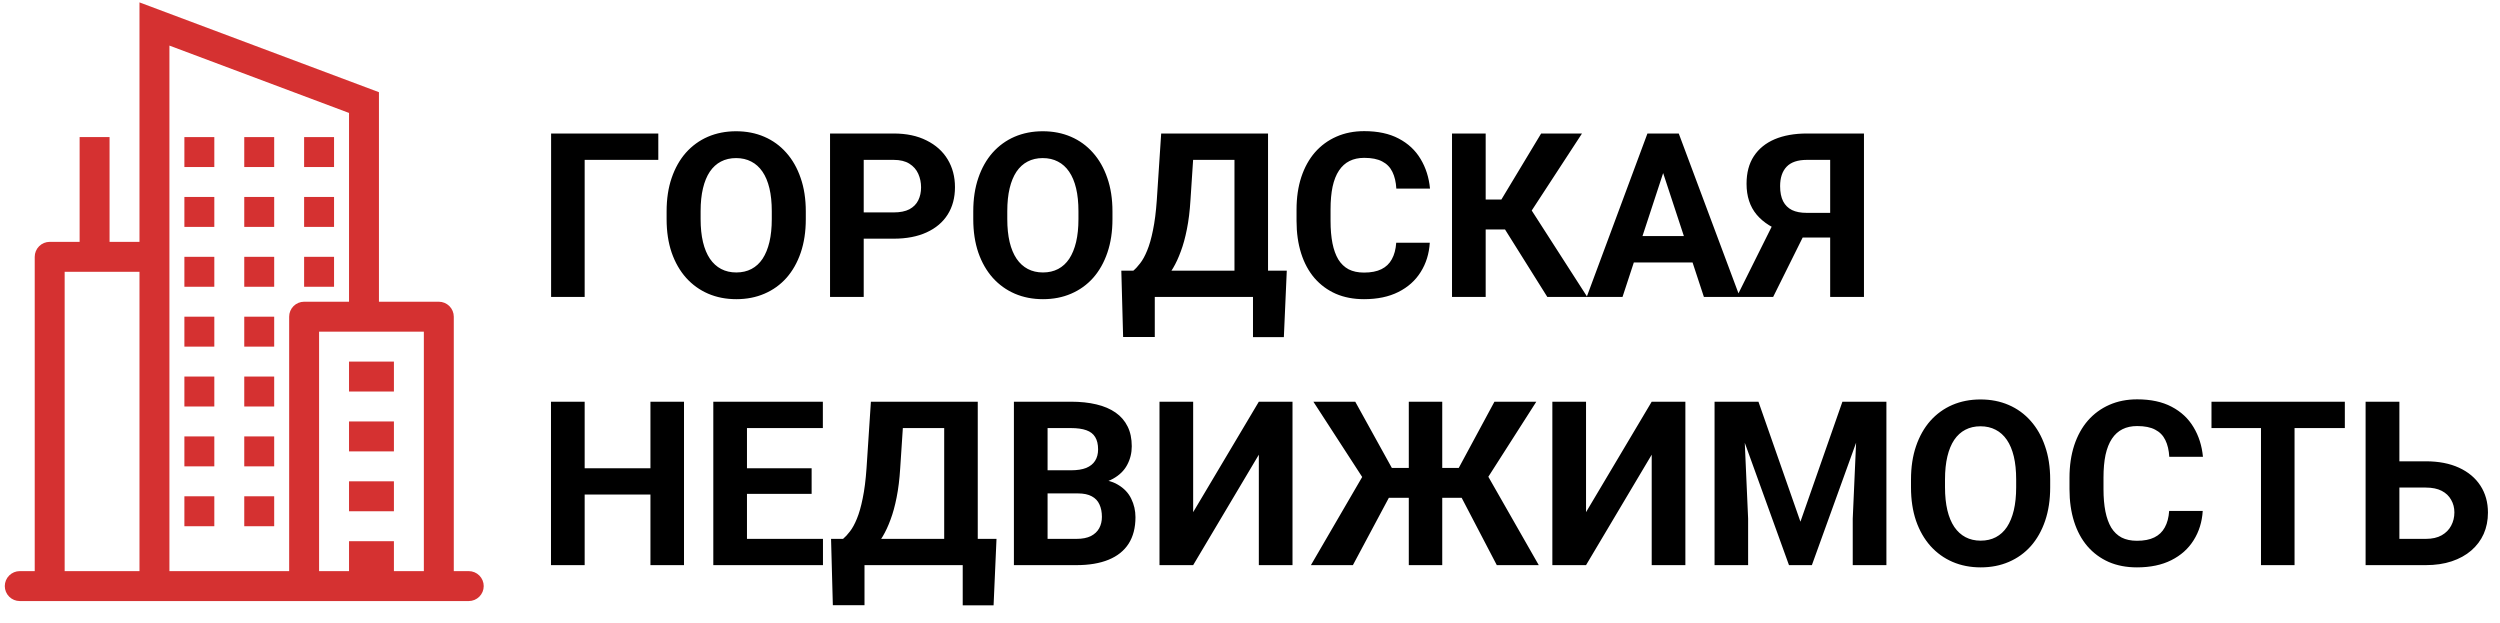
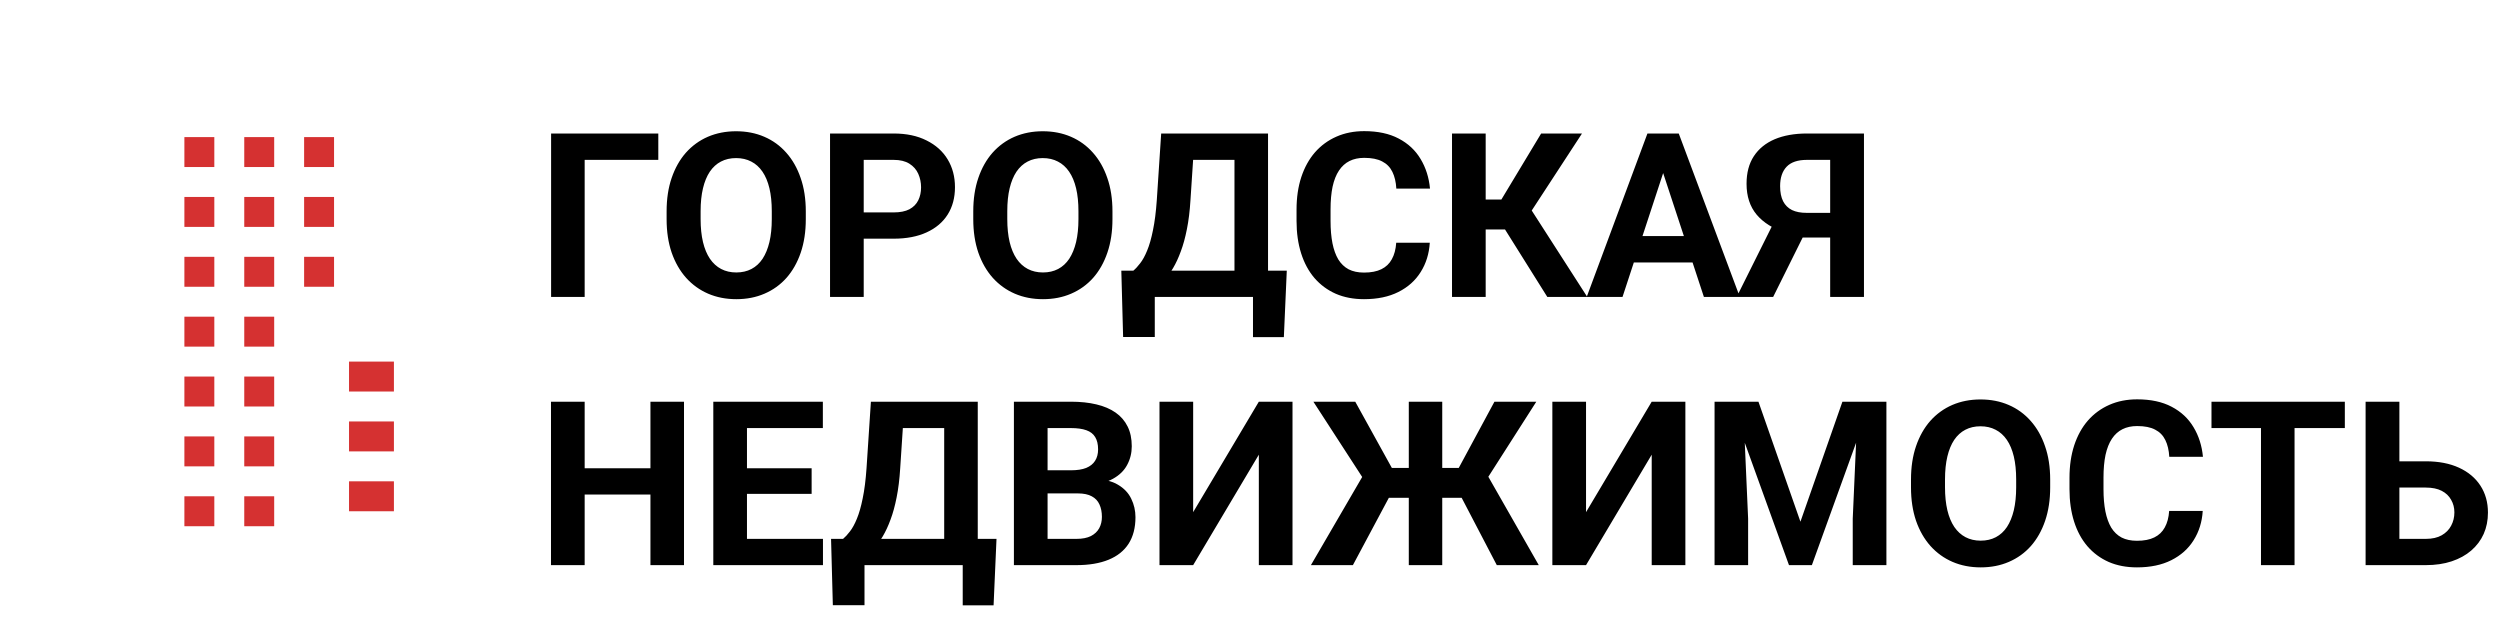
<svg xmlns="http://www.w3.org/2000/svg" width="261" height="65" viewBox="0 0 261 65" fill="none">
  <path d="M68.727 13.938V16.691H61.039V31H57.535V13.938H68.727ZM84.125 22.07V22.879C84.125 24.176 83.949 25.34 83.598 26.371C83.246 27.402 82.75 28.281 82.109 29.008C81.469 29.727 80.703 30.277 79.812 30.66C78.93 31.043 77.949 31.234 76.871 31.234C75.801 31.234 74.82 31.043 73.93 30.66C73.047 30.277 72.281 29.727 71.633 29.008C70.984 28.281 70.481 27.402 70.121 26.371C69.769 25.34 69.594 24.176 69.594 22.879V22.07C69.594 20.766 69.769 19.602 70.121 18.578C70.473 17.547 70.969 16.668 71.609 15.941C72.258 15.215 73.023 14.66 73.906 14.277C74.797 13.895 75.777 13.703 76.848 13.703C77.926 13.703 78.906 13.895 79.789 14.277C80.68 14.66 81.445 15.215 82.086 15.941C82.734 16.668 83.234 17.547 83.586 18.578C83.945 19.602 84.125 20.766 84.125 22.07ZM80.574 22.879V22.047C80.574 21.141 80.492 20.344 80.328 19.656C80.164 18.969 79.922 18.391 79.602 17.922C79.281 17.453 78.891 17.102 78.43 16.867C77.969 16.625 77.441 16.504 76.848 16.504C76.254 16.504 75.727 16.625 75.266 16.867C74.812 17.102 74.426 17.453 74.106 17.922C73.793 18.391 73.555 18.969 73.391 19.656C73.227 20.344 73.144 21.141 73.144 22.047V22.879C73.144 23.777 73.227 24.574 73.391 25.27C73.555 25.957 73.797 26.539 74.117 27.016C74.438 27.484 74.828 27.84 75.289 28.082C75.75 28.324 76.277 28.445 76.871 28.445C77.465 28.445 77.992 28.324 78.453 28.082C78.914 27.84 79.301 27.484 79.613 27.016C79.926 26.539 80.164 25.957 80.328 25.27C80.492 24.574 80.574 23.777 80.574 22.879ZM93.301 24.918H88.953V22.176H93.301C93.973 22.176 94.519 22.066 94.941 21.848C95.363 21.621 95.672 21.309 95.867 20.91C96.062 20.512 96.16 20.062 96.16 19.562C96.16 19.055 96.062 18.582 95.867 18.145C95.672 17.707 95.363 17.355 94.941 17.09C94.519 16.824 93.973 16.691 93.301 16.691H90.172V31H86.656V13.938H93.301C94.637 13.938 95.781 14.18 96.734 14.664C97.695 15.141 98.43 15.801 98.938 16.645C99.445 17.488 99.699 18.453 99.699 19.539C99.699 20.641 99.445 21.594 98.938 22.398C98.43 23.203 97.695 23.824 96.734 24.262C95.781 24.699 94.637 24.918 93.301 24.918ZM116.141 22.07V22.879C116.141 24.176 115.965 25.34 115.613 26.371C115.262 27.402 114.766 28.281 114.125 29.008C113.484 29.727 112.719 30.277 111.828 30.66C110.945 31.043 109.965 31.234 108.887 31.234C107.816 31.234 106.836 31.043 105.945 30.66C105.062 30.277 104.297 29.727 103.648 29.008C103 28.281 102.496 27.402 102.137 26.371C101.785 25.34 101.609 24.176 101.609 22.879V22.07C101.609 20.766 101.785 19.602 102.137 18.578C102.488 17.547 102.984 16.668 103.625 15.941C104.273 15.215 105.039 14.66 105.922 14.277C106.812 13.895 107.793 13.703 108.863 13.703C109.941 13.703 110.922 13.895 111.805 14.277C112.695 14.66 113.461 15.215 114.102 15.941C114.75 16.668 115.25 17.547 115.602 18.578C115.961 19.602 116.141 20.766 116.141 22.07ZM112.59 22.879V22.047C112.59 21.141 112.508 20.344 112.344 19.656C112.18 18.969 111.938 18.391 111.617 17.922C111.297 17.453 110.906 17.102 110.445 16.867C109.984 16.625 109.457 16.504 108.863 16.504C108.27 16.504 107.742 16.625 107.281 16.867C106.828 17.102 106.441 17.453 106.121 17.922C105.809 18.391 105.57 18.969 105.406 19.656C105.242 20.344 105.16 21.141 105.16 22.047V22.879C105.16 23.777 105.242 24.574 105.406 25.27C105.57 25.957 105.812 26.539 106.133 27.016C106.453 27.484 106.844 27.84 107.305 28.082C107.766 28.324 108.293 28.445 108.887 28.445C109.48 28.445 110.008 28.324 110.469 28.082C110.93 27.84 111.316 27.484 111.629 27.016C111.941 26.539 112.18 25.957 112.344 25.27C112.508 24.574 112.59 23.777 112.59 22.879ZM131.809 28.258V31H119.516V28.258H131.809ZM120.559 28.258V35.184H117.254L117.066 28.258H120.559ZM134.34 28.258L134.035 35.195H130.812V28.258H134.34ZM129.875 13.938V16.691H121.66V13.938H129.875ZM132.383 13.938V31H128.879V13.938H132.383ZM121.227 13.938H124.742L124.285 20.887C124.215 22.035 124.09 23.051 123.91 23.934C123.738 24.809 123.527 25.578 123.277 26.242C123.035 26.906 122.766 27.488 122.469 27.988C122.172 28.48 121.859 28.91 121.531 29.277C121.203 29.637 120.871 29.957 120.535 30.238C120.199 30.512 119.871 30.766 119.551 31H117.535V28.258H118.32C118.547 28.07 118.785 27.812 119.035 27.484C119.293 27.156 119.535 26.715 119.762 26.16C119.996 25.598 120.199 24.887 120.371 24.027C120.551 23.168 120.684 22.121 120.77 20.887L121.227 13.938ZM145.766 25.34H149.27C149.199 26.488 148.883 27.508 148.32 28.398C147.766 29.289 146.988 29.984 145.988 30.484C144.996 30.984 143.801 31.234 142.402 31.234C141.309 31.234 140.328 31.047 139.461 30.672C138.594 30.289 137.852 29.742 137.234 29.031C136.625 28.32 136.16 27.461 135.84 26.453C135.52 25.445 135.359 24.316 135.359 23.066V21.883C135.359 20.633 135.523 19.504 135.852 18.496C136.188 17.48 136.664 16.617 137.281 15.906C137.906 15.195 138.652 14.648 139.52 14.266C140.387 13.883 141.355 13.691 142.426 13.691C143.848 13.691 145.047 13.949 146.023 14.465C147.008 14.98 147.77 15.691 148.309 16.598C148.855 17.504 149.184 18.535 149.293 19.691H145.777C145.738 19.004 145.602 18.422 145.367 17.945C145.133 17.461 144.777 17.098 144.301 16.855C143.832 16.605 143.207 16.48 142.426 16.48C141.84 16.48 141.328 16.59 140.891 16.809C140.453 17.027 140.086 17.359 139.789 17.805C139.492 18.25 139.27 18.812 139.121 19.492C138.98 20.164 138.91 20.953 138.91 21.859V23.066C138.91 23.949 138.977 24.727 139.109 25.398C139.242 26.062 139.445 26.625 139.719 27.086C140 27.539 140.359 27.883 140.797 28.117C141.242 28.344 141.777 28.457 142.402 28.457C143.137 28.457 143.742 28.34 144.219 28.105C144.695 27.871 145.059 27.523 145.309 27.062C145.566 26.602 145.719 26.027 145.766 25.34ZM155.105 13.938V31H151.59V13.938H155.105ZM165.16 13.938L158.621 23.957H154.32L153.875 20.828H156.746L160.895 13.938H165.16ZM161.539 31L156.758 23.371L159.195 20.863L165.711 31H161.539ZM174.031 16.855L169.391 31H165.652L171.992 13.938H174.371L174.031 16.855ZM177.887 31L173.234 16.855L172.859 13.938H175.262L181.637 31H177.887ZM177.676 24.648V27.402H168.664V24.648H177.676ZM192.289 24.801H187.648L186.465 24.309C185.129 23.887 184.105 23.254 183.395 22.41C182.691 21.566 182.34 20.492 182.34 19.188C182.34 18.039 182.594 17.078 183.102 16.305C183.617 15.523 184.344 14.934 185.281 14.535C186.227 14.137 187.348 13.938 188.645 13.938H194.598V31H191.07V16.691H188.645C187.684 16.691 186.977 16.93 186.523 17.406C186.07 17.883 185.844 18.559 185.844 19.434C185.844 20.074 185.949 20.602 186.16 21.016C186.371 21.422 186.68 21.727 187.086 21.93C187.492 22.125 188.004 22.223 188.621 22.223H192.277L192.289 24.801ZM188.902 23.383L185.117 31H181.309L185.105 23.383H188.902ZM68.902 48.887V51.629H59.996V48.887H68.902ZM61.039 41.938V59H57.523V41.938H61.039ZM71.41 41.938V59H67.906V41.938H71.41ZM85.918 56.258V59H76.836V56.258H85.918ZM77.984 41.938V59H74.469V41.938H77.984ZM84.734 48.887V51.559H76.836V48.887H84.734ZM85.906 41.938V44.691H76.836V41.938H85.906ZM101.504 56.258V59H89.211V56.258H101.504ZM90.254 56.258V63.184H86.949L86.762 56.258H90.254ZM104.035 56.258L103.73 63.195H100.508V56.258H104.035ZM99.57 41.938V44.691H91.356V41.938H99.57ZM102.078 41.938V59H98.574V41.938H102.078ZM90.922 41.938H94.438L93.981 48.887C93.91 50.035 93.785 51.051 93.606 51.934C93.434 52.809 93.223 53.578 92.973 54.242C92.731 54.906 92.461 55.488 92.164 55.988C91.867 56.48 91.555 56.91 91.227 57.277C90.898 57.637 90.566 57.957 90.231 58.238C89.894 58.512 89.566 58.766 89.246 59H87.231V56.258H88.016C88.242 56.07 88.481 55.812 88.731 55.484C88.988 55.156 89.231 54.715 89.457 54.16C89.691 53.598 89.894 52.887 90.066 52.027C90.246 51.168 90.379 50.121 90.465 48.887L90.922 41.938ZM112.531 51.512H108.148L108.125 49.098H111.805C112.453 49.098 112.984 49.016 113.398 48.852C113.812 48.68 114.121 48.434 114.324 48.113C114.535 47.785 114.641 47.387 114.641 46.918C114.641 46.387 114.539 45.957 114.336 45.629C114.141 45.301 113.832 45.062 113.41 44.914C112.996 44.766 112.461 44.691 111.805 44.691H109.367V59H105.852V41.938H111.805C112.797 41.938 113.684 42.031 114.465 42.219C115.254 42.406 115.922 42.691 116.469 43.074C117.016 43.457 117.434 43.941 117.723 44.527C118.012 45.105 118.156 45.793 118.156 46.59C118.156 47.293 117.996 47.941 117.676 48.535C117.363 49.129 116.867 49.613 116.188 49.988C115.516 50.363 114.637 50.57 113.551 50.609L112.531 51.512ZM112.379 59H107.188L108.559 56.258H112.379C112.996 56.258 113.5 56.16 113.891 55.965C114.281 55.762 114.57 55.488 114.758 55.145C114.945 54.801 115.039 54.406 115.039 53.961C115.039 53.461 114.953 53.027 114.781 52.66C114.617 52.293 114.352 52.012 113.984 51.816C113.617 51.613 113.133 51.512 112.531 51.512H109.145L109.168 49.098H113.387L114.195 50.047C115.234 50.031 116.07 50.215 116.703 50.598C117.344 50.973 117.809 51.461 118.098 52.062C118.395 52.664 118.543 53.309 118.543 53.996C118.543 55.09 118.305 56.012 117.828 56.762C117.352 57.504 116.652 58.062 115.73 58.438C114.816 58.812 113.699 59 112.379 59ZM124.566 53.469L131.422 41.938H134.938V59H131.422V47.469L124.566 59H121.051V41.938H124.566V53.469ZM143.621 51.969L137.117 41.938H141.488L145.309 48.852H148.273L147.816 51.969H143.621ZM145.285 51.43L141.242 59H136.859L142.449 49.391L145.285 51.43ZM150.57 41.938V59H147.078V41.938H150.57ZM160.391 41.938L153.98 51.969H149.809L149.352 48.852H152.293L156.02 41.938H160.391ZM156.266 59L152.316 51.43L155.164 49.391L160.648 59H156.266ZM165.582 53.469L172.438 41.938H175.953V59H172.438V47.469L165.582 59H162.066V41.938H165.582V53.469ZM180.605 41.938H183.582L187.965 54.465L192.348 41.938H195.324L189.16 59H186.77L180.605 41.938ZM179 41.938H181.965L182.504 54.148V59H179V41.938ZM193.965 41.938H196.941V59H193.426V54.148L193.965 41.938ZM214.039 50.07V50.879C214.039 52.176 213.863 53.34 213.512 54.371C213.16 55.402 212.664 56.281 212.023 57.008C211.383 57.727 210.617 58.277 209.727 58.66C208.844 59.043 207.863 59.234 206.785 59.234C205.715 59.234 204.734 59.043 203.844 58.66C202.961 58.277 202.195 57.727 201.547 57.008C200.898 56.281 200.395 55.402 200.035 54.371C199.684 53.34 199.508 52.176 199.508 50.879V50.07C199.508 48.766 199.684 47.602 200.035 46.578C200.387 45.547 200.883 44.668 201.523 43.941C202.172 43.215 202.938 42.66 203.82 42.277C204.711 41.895 205.691 41.703 206.762 41.703C207.84 41.703 208.82 41.895 209.703 42.277C210.594 42.66 211.359 43.215 212 43.941C212.648 44.668 213.148 45.547 213.5 46.578C213.859 47.602 214.039 48.766 214.039 50.07ZM210.488 50.879V50.047C210.488 49.141 210.406 48.344 210.242 47.656C210.078 46.969 209.836 46.391 209.516 45.922C209.195 45.453 208.805 45.102 208.344 44.867C207.883 44.625 207.355 44.504 206.762 44.504C206.168 44.504 205.641 44.625 205.18 44.867C204.727 45.102 204.34 45.453 204.02 45.922C203.707 46.391 203.469 46.969 203.305 47.656C203.141 48.344 203.059 49.141 203.059 50.047V50.879C203.059 51.777 203.141 52.574 203.305 53.27C203.469 53.957 203.711 54.539 204.031 55.016C204.352 55.484 204.742 55.84 205.203 56.082C205.664 56.324 206.191 56.445 206.785 56.445C207.379 56.445 207.906 56.324 208.367 56.082C208.828 55.84 209.215 55.484 209.527 55.016C209.84 54.539 210.078 53.957 210.242 53.27C210.406 52.574 210.488 51.777 210.488 50.879ZM226.461 53.34H229.965C229.895 54.488 229.578 55.508 229.016 56.398C228.461 57.289 227.684 57.984 226.684 58.484C225.691 58.984 224.496 59.234 223.098 59.234C222.004 59.234 221.023 59.047 220.156 58.672C219.289 58.289 218.547 57.742 217.93 57.031C217.32 56.32 216.855 55.461 216.535 54.453C216.215 53.445 216.055 52.316 216.055 51.066V49.883C216.055 48.633 216.219 47.504 216.547 46.496C216.883 45.48 217.359 44.617 217.977 43.906C218.602 43.195 219.348 42.648 220.215 42.266C221.082 41.883 222.051 41.691 223.121 41.691C224.543 41.691 225.742 41.949 226.719 42.465C227.703 42.98 228.465 43.691 229.004 44.598C229.551 45.504 229.879 46.535 229.988 47.691H226.473C226.434 47.004 226.297 46.422 226.062 45.945C225.828 45.461 225.473 45.098 224.996 44.855C224.527 44.605 223.902 44.48 223.121 44.48C222.535 44.48 222.023 44.59 221.586 44.809C221.148 45.027 220.781 45.359 220.484 45.805C220.188 46.25 219.965 46.812 219.816 47.492C219.676 48.164 219.605 48.953 219.605 49.859V51.066C219.605 51.949 219.672 52.727 219.805 53.398C219.938 54.062 220.141 54.625 220.414 55.086C220.695 55.539 221.055 55.883 221.492 56.117C221.938 56.344 222.473 56.457 223.098 56.457C223.832 56.457 224.438 56.34 224.914 56.105C225.391 55.871 225.754 55.523 226.004 55.062C226.262 54.602 226.414 54.027 226.461 53.34ZM239.551 41.938V59H236.047V41.938H239.551ZM244.801 41.938V44.691H230.879V41.938H244.801ZM249.266 48.16H253.25C254.594 48.16 255.75 48.383 256.719 48.828C257.688 49.273 258.434 49.898 258.957 50.703C259.48 51.508 259.742 52.445 259.742 53.516C259.742 54.328 259.594 55.07 259.297 55.742C259 56.406 258.566 56.984 257.996 57.477C257.434 57.961 256.754 58.336 255.957 58.602C255.16 58.867 254.258 59 253.25 59H246.969V41.938H250.496V56.258H253.25C253.922 56.258 254.477 56.133 254.914 55.883C255.352 55.633 255.68 55.301 255.898 54.887C256.125 54.465 256.238 54 256.238 53.492C256.238 53.008 256.125 52.57 255.898 52.18C255.68 51.781 255.352 51.469 254.914 51.242C254.477 51.016 253.922 50.902 253.25 50.902H249.266V48.16Z" fill="black" />
  <path d="M22.375 14.312H19.25V17.438H22.375V14.312ZM25.5 14.312H28.625V17.438H25.5V14.312ZM34.875 14.312H31.75V17.438H34.875V14.312ZM19.25 20.562H22.375V23.688H19.25V20.562ZM28.625 20.562H25.5V23.688H28.625V20.562ZM31.75 20.562H34.875V23.688H31.75V20.562ZM22.375 26.812H19.25V29.938H22.375V26.812ZM25.5 26.812H28.625V29.938H25.5V26.812ZM34.875 26.812H31.75V29.938H34.875V26.812ZM19.25 33.062H22.375V36.188H19.25V33.062ZM28.625 33.062H25.5V36.188H28.625V33.062ZM19.25 39.312H22.375V42.438H19.25V39.312ZM28.625 39.312H25.5V42.438H28.625V39.312ZM19.25 45.562H22.375V48.688H19.25V45.562ZM28.625 45.562H25.5V48.688H28.625V45.562ZM19.25 51.812H22.375V54.938H19.25V51.812ZM28.625 51.812H25.5V54.938H28.625V51.812ZM36.438 40.875H41.125V37.75H36.438V40.875ZM41.125 47.125H36.438V44H41.125V47.125ZM36.438 53.375H41.125V50.25H36.438V53.375Z" fill="#D53131" />
-   <path fill-rule="evenodd" clip-rule="evenodd" d="M14.562 0.25L39.562 9.625V31.5H45.812C46.227 31.5 46.624 31.665 46.917 31.958C47.21 32.251 47.375 32.648 47.375 33.062V59.625H48.938C49.352 59.625 49.749 59.79 50.042 60.083C50.335 60.376 50.5 60.773 50.5 61.188C50.5 61.602 50.335 61.999 50.042 62.292C49.749 62.585 49.352 62.75 48.938 62.75H2.062C1.648 62.75 1.251 62.585 0.958 62.292C0.665 61.999 0.5 61.602 0.5 61.188C0.5 60.773 0.665 60.376 0.958 60.083C1.251 59.79 1.648 59.625 2.062 59.625H3.625V26.812C3.625 26.398 3.79 26.001 4.083 25.708C4.376 25.415 4.773 25.25 5.188 25.25H8.312V14.312H11.438V25.25H14.562V0.25ZM17.688 4.759L36.438 11.791V31.5H31.75C31.336 31.5 30.938 31.665 30.645 31.958C30.352 32.251 30.188 32.648 30.188 33.062V59.625H17.688V4.759ZM6.75 28.375V59.625H14.562V28.375H6.75ZM44.25 59.625H41.125V56.5H36.438V59.625H33.312V34.625H44.25V59.625Z" fill="#D53131" />
</svg>